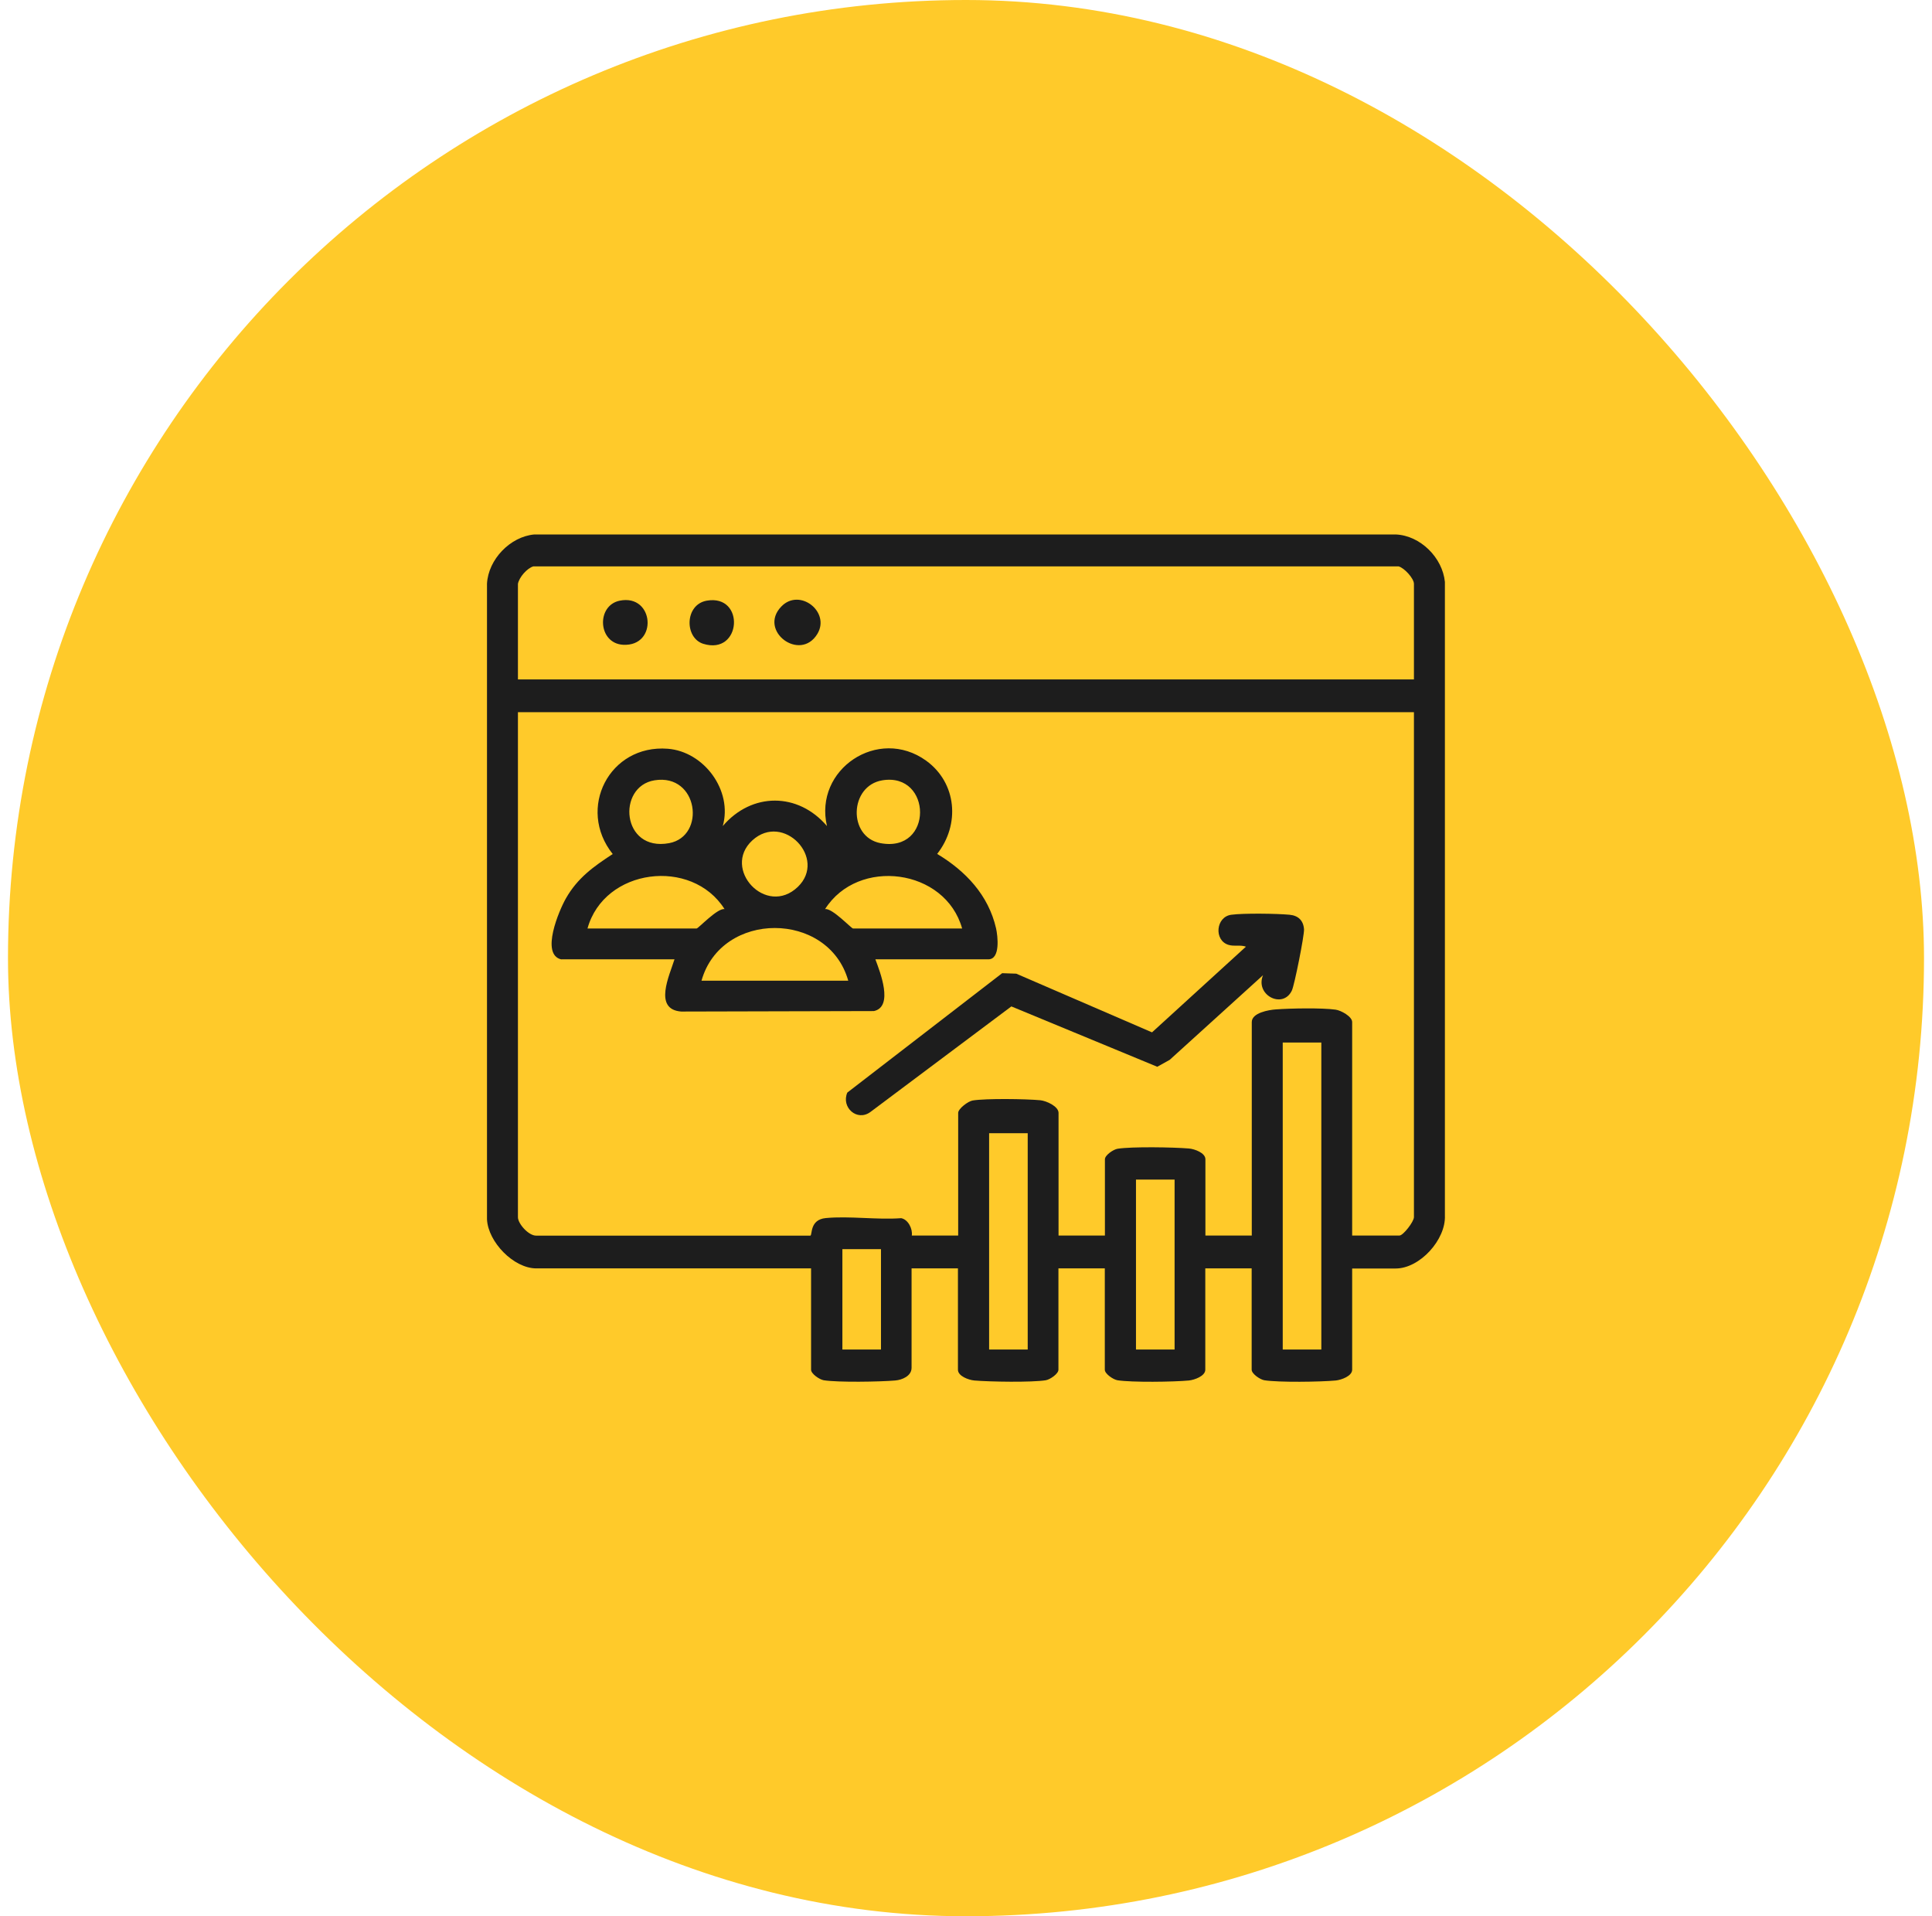
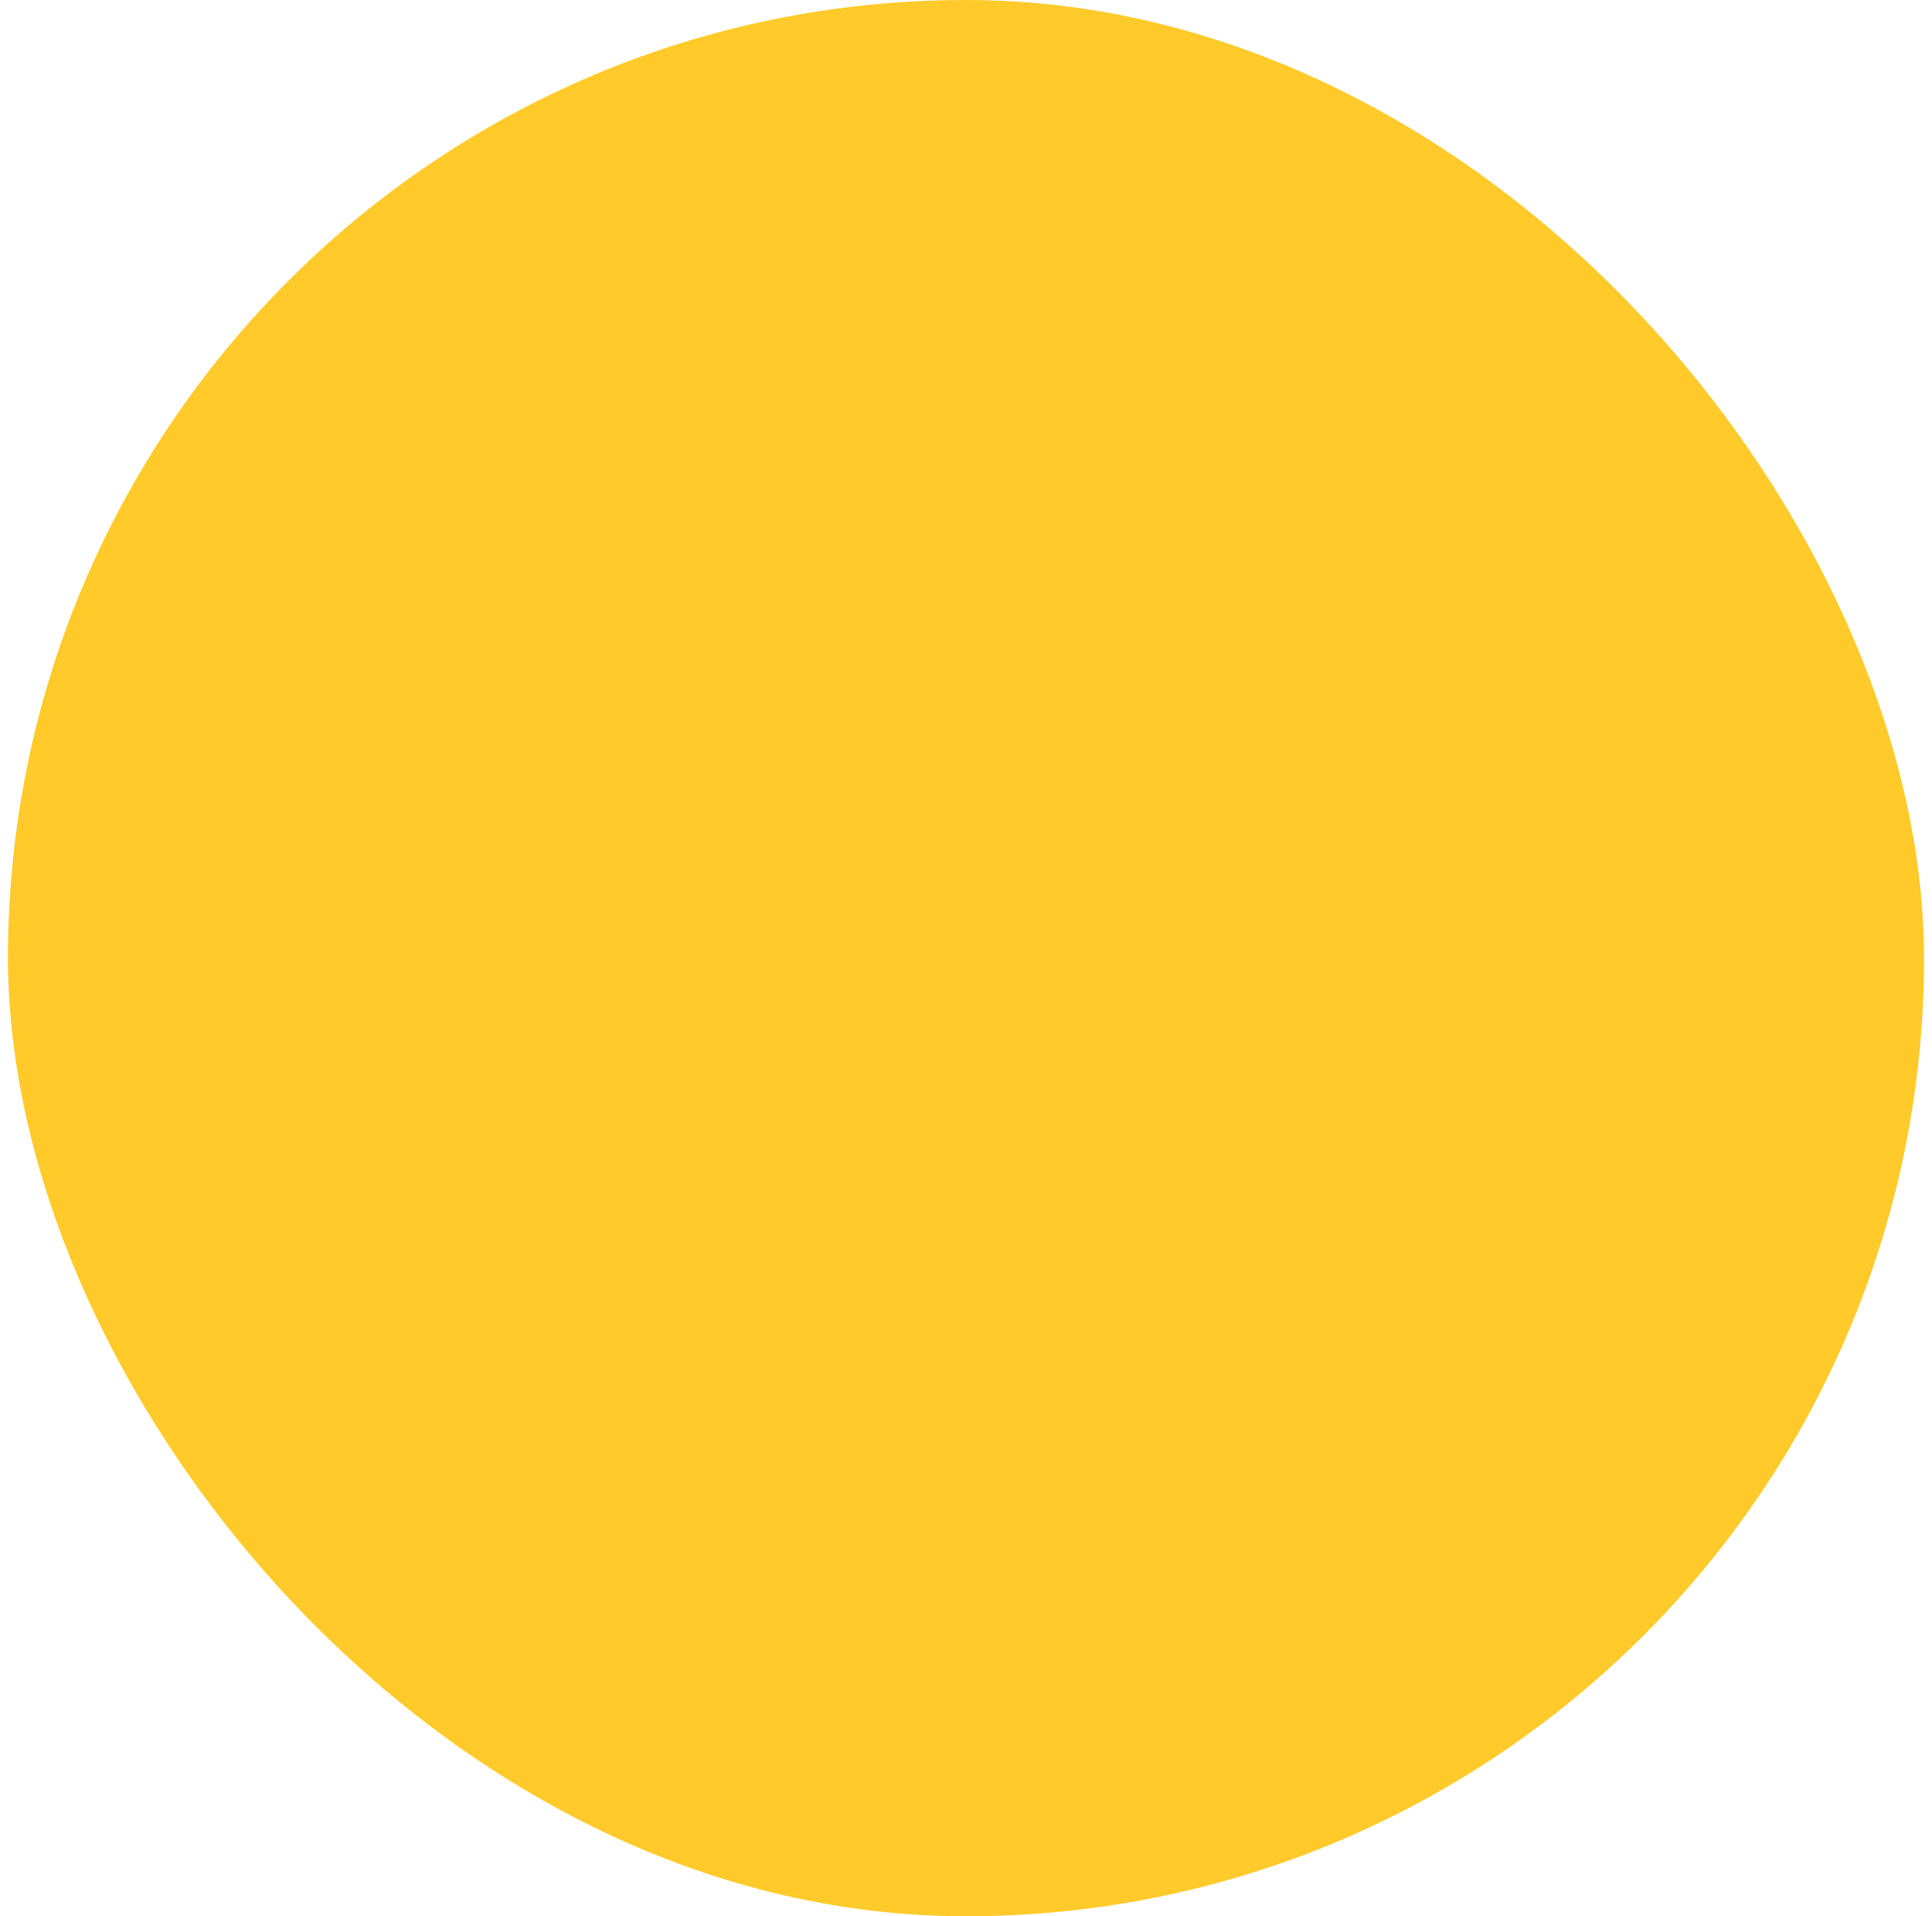
<svg xmlns="http://www.w3.org/2000/svg" width="121" height="120" viewBox="0 0 121 120" fill="none">
  <rect x="0.5" width="120" height="120" rx="60" fill="#FFCA2A" />
  <g clip-path="url(#clip0_996_694)">
    <path d="M84.685 79.429V85.775C84.685 86.172 84.011 86.412 83.659 86.449C82.702 86.539 80.082 86.576 79.184 86.434C78.915 86.389 78.391 86.03 78.391 85.775V79.429H75.487V85.775C75.487 86.172 74.813 86.412 74.462 86.449C73.504 86.539 70.884 86.576 69.986 86.434C69.717 86.389 69.193 86.03 69.193 85.775V79.429H66.289V85.775C66.289 86.03 65.765 86.389 65.496 86.434C64.605 86.576 61.978 86.531 61.02 86.449C60.676 86.419 59.995 86.18 59.995 85.775V79.429H57.091V85.656C57.091 86.165 56.507 86.412 56.066 86.449C55.108 86.531 52.488 86.576 51.59 86.434C51.321 86.389 50.797 86.03 50.797 85.775V79.429H33.591C32.169 79.429 30.567 77.775 30.5 76.353V36.552C30.582 35.033 31.952 33.604 33.464 33.469H87.417C88.958 33.536 90.343 34.921 90.493 36.44V76.113C90.56 77.633 88.921 79.436 87.409 79.436H84.685V79.429ZM32.438 36.56V42.547H88.554V36.56C88.554 36.223 87.948 35.557 87.589 35.467H33.404C33 35.587 32.513 36.156 32.438 36.56ZM88.554 44.598H32.438V76.226C32.438 76.63 33.105 77.386 33.583 77.378H50.752C50.887 77.356 50.692 76.375 51.717 76.278C53.199 76.136 54.928 76.398 56.44 76.285C56.881 76.368 57.166 76.959 57.106 77.371H60.01V69.692C60.01 69.43 60.631 68.959 60.923 68.914C61.769 68.779 64.253 68.816 65.151 68.899C65.533 68.936 66.296 69.28 66.296 69.692V77.371H69.2V72.596C69.2 72.341 69.724 71.982 69.994 71.937C70.884 71.795 73.511 71.84 74.469 71.922C74.813 71.952 75.494 72.192 75.494 72.596V77.371H78.398V64.004C78.398 63.42 79.468 63.241 79.903 63.211C80.823 63.143 82.776 63.106 83.645 63.226C83.981 63.271 84.685 63.652 84.685 64.004V77.371H87.649C87.881 77.371 88.554 76.502 88.554 76.218V44.598ZM82.754 65.284H80.337V84.51H82.754V65.284ZM64.365 70.964H61.948V84.51H64.365V70.964ZM73.564 73.868H71.146V84.51H73.564V73.868ZM55.175 78.224H52.758V84.51H55.175V78.224Z" fill="#1D1D1D" />
    <path d="M35.163 60.082C33.824 59.79 35.021 56.991 35.448 56.25C36.174 54.978 37.169 54.267 38.374 53.481C36.106 50.637 38.165 46.603 41.824 46.888C44.092 47.067 45.896 49.5 45.267 51.73C47.078 49.605 49.982 49.605 51.793 51.73C50.962 48.183 54.996 45.466 58.005 47.636C59.928 49.028 60.138 51.64 58.694 53.474C60.475 54.544 61.904 56.048 62.383 58.136C62.488 58.608 62.667 60.075 61.897 60.075H54.824C55.109 60.838 55.984 63.038 54.734 63.315L42.663 63.345C40.904 63.211 41.929 61.085 42.243 60.075H35.163V60.082ZM40.994 48.864C38.621 49.245 38.92 53.354 41.907 52.8C44.234 52.366 43.74 48.422 40.994 48.864ZM55.266 48.864C53.193 49.2 53.088 52.411 55.146 52.8C58.469 53.421 58.387 48.362 55.266 48.864ZM47.116 52.628C45.185 54.409 47.984 57.44 49.967 55.539C51.816 53.758 49.061 50.847 47.116 52.628ZM36.795 58.144H43.628C43.733 58.144 44.945 56.842 45.379 56.931C43.321 53.676 37.835 54.372 36.795 58.144ZM60.258 58.144C59.202 54.379 53.731 53.676 51.673 56.931C52.108 56.842 53.32 58.144 53.425 58.144H60.258ZM53.125 61.414C51.89 57.021 45.17 57.006 43.935 61.414H53.125Z" fill="#1D1D1D" />
    <path d="M79.125 61.048L73.258 66.369L72.479 66.803L63.341 63.024L54.517 69.632C53.679 70.253 52.669 69.348 53.066 68.42L62.765 60.943L63.648 60.973L72.15 64.648L78.032 59.282C77.681 59.154 77.306 59.282 76.94 59.169C76.019 58.892 76.139 57.411 77.119 57.283C77.883 57.179 79.971 57.209 80.764 57.283C81.311 57.336 81.632 57.643 81.67 58.197C81.692 58.571 81.071 61.699 80.906 62.036C80.33 63.226 78.556 62.29 79.118 61.033L79.125 61.048Z" fill="#1D1D1D" />
    <path d="M38.815 37.615C40.977 37.181 41.224 40.496 39.024 40.377C37.438 40.287 37.333 37.914 38.815 37.615Z" fill="#1D1D1D" />
    <path d="M44.263 37.615C46.688 37.196 46.449 41.058 44.046 40.317C42.864 39.95 42.871 37.862 44.263 37.615Z" fill="#1D1D1D" />
    <path d="M48.926 37.989C50.072 36.785 52.032 38.319 51.187 39.703C50.109 41.47 47.474 39.509 48.926 37.989Z" fill="#1D1D1D" />
  </g>
  <defs>
    <clipPath id="clip0_996_694">
-       <rect width="60" height="53.062" fill="white" transform="translate(30.5 33.469)" />
-     </clipPath>
+       </clipPath>
  </defs>
</svg>